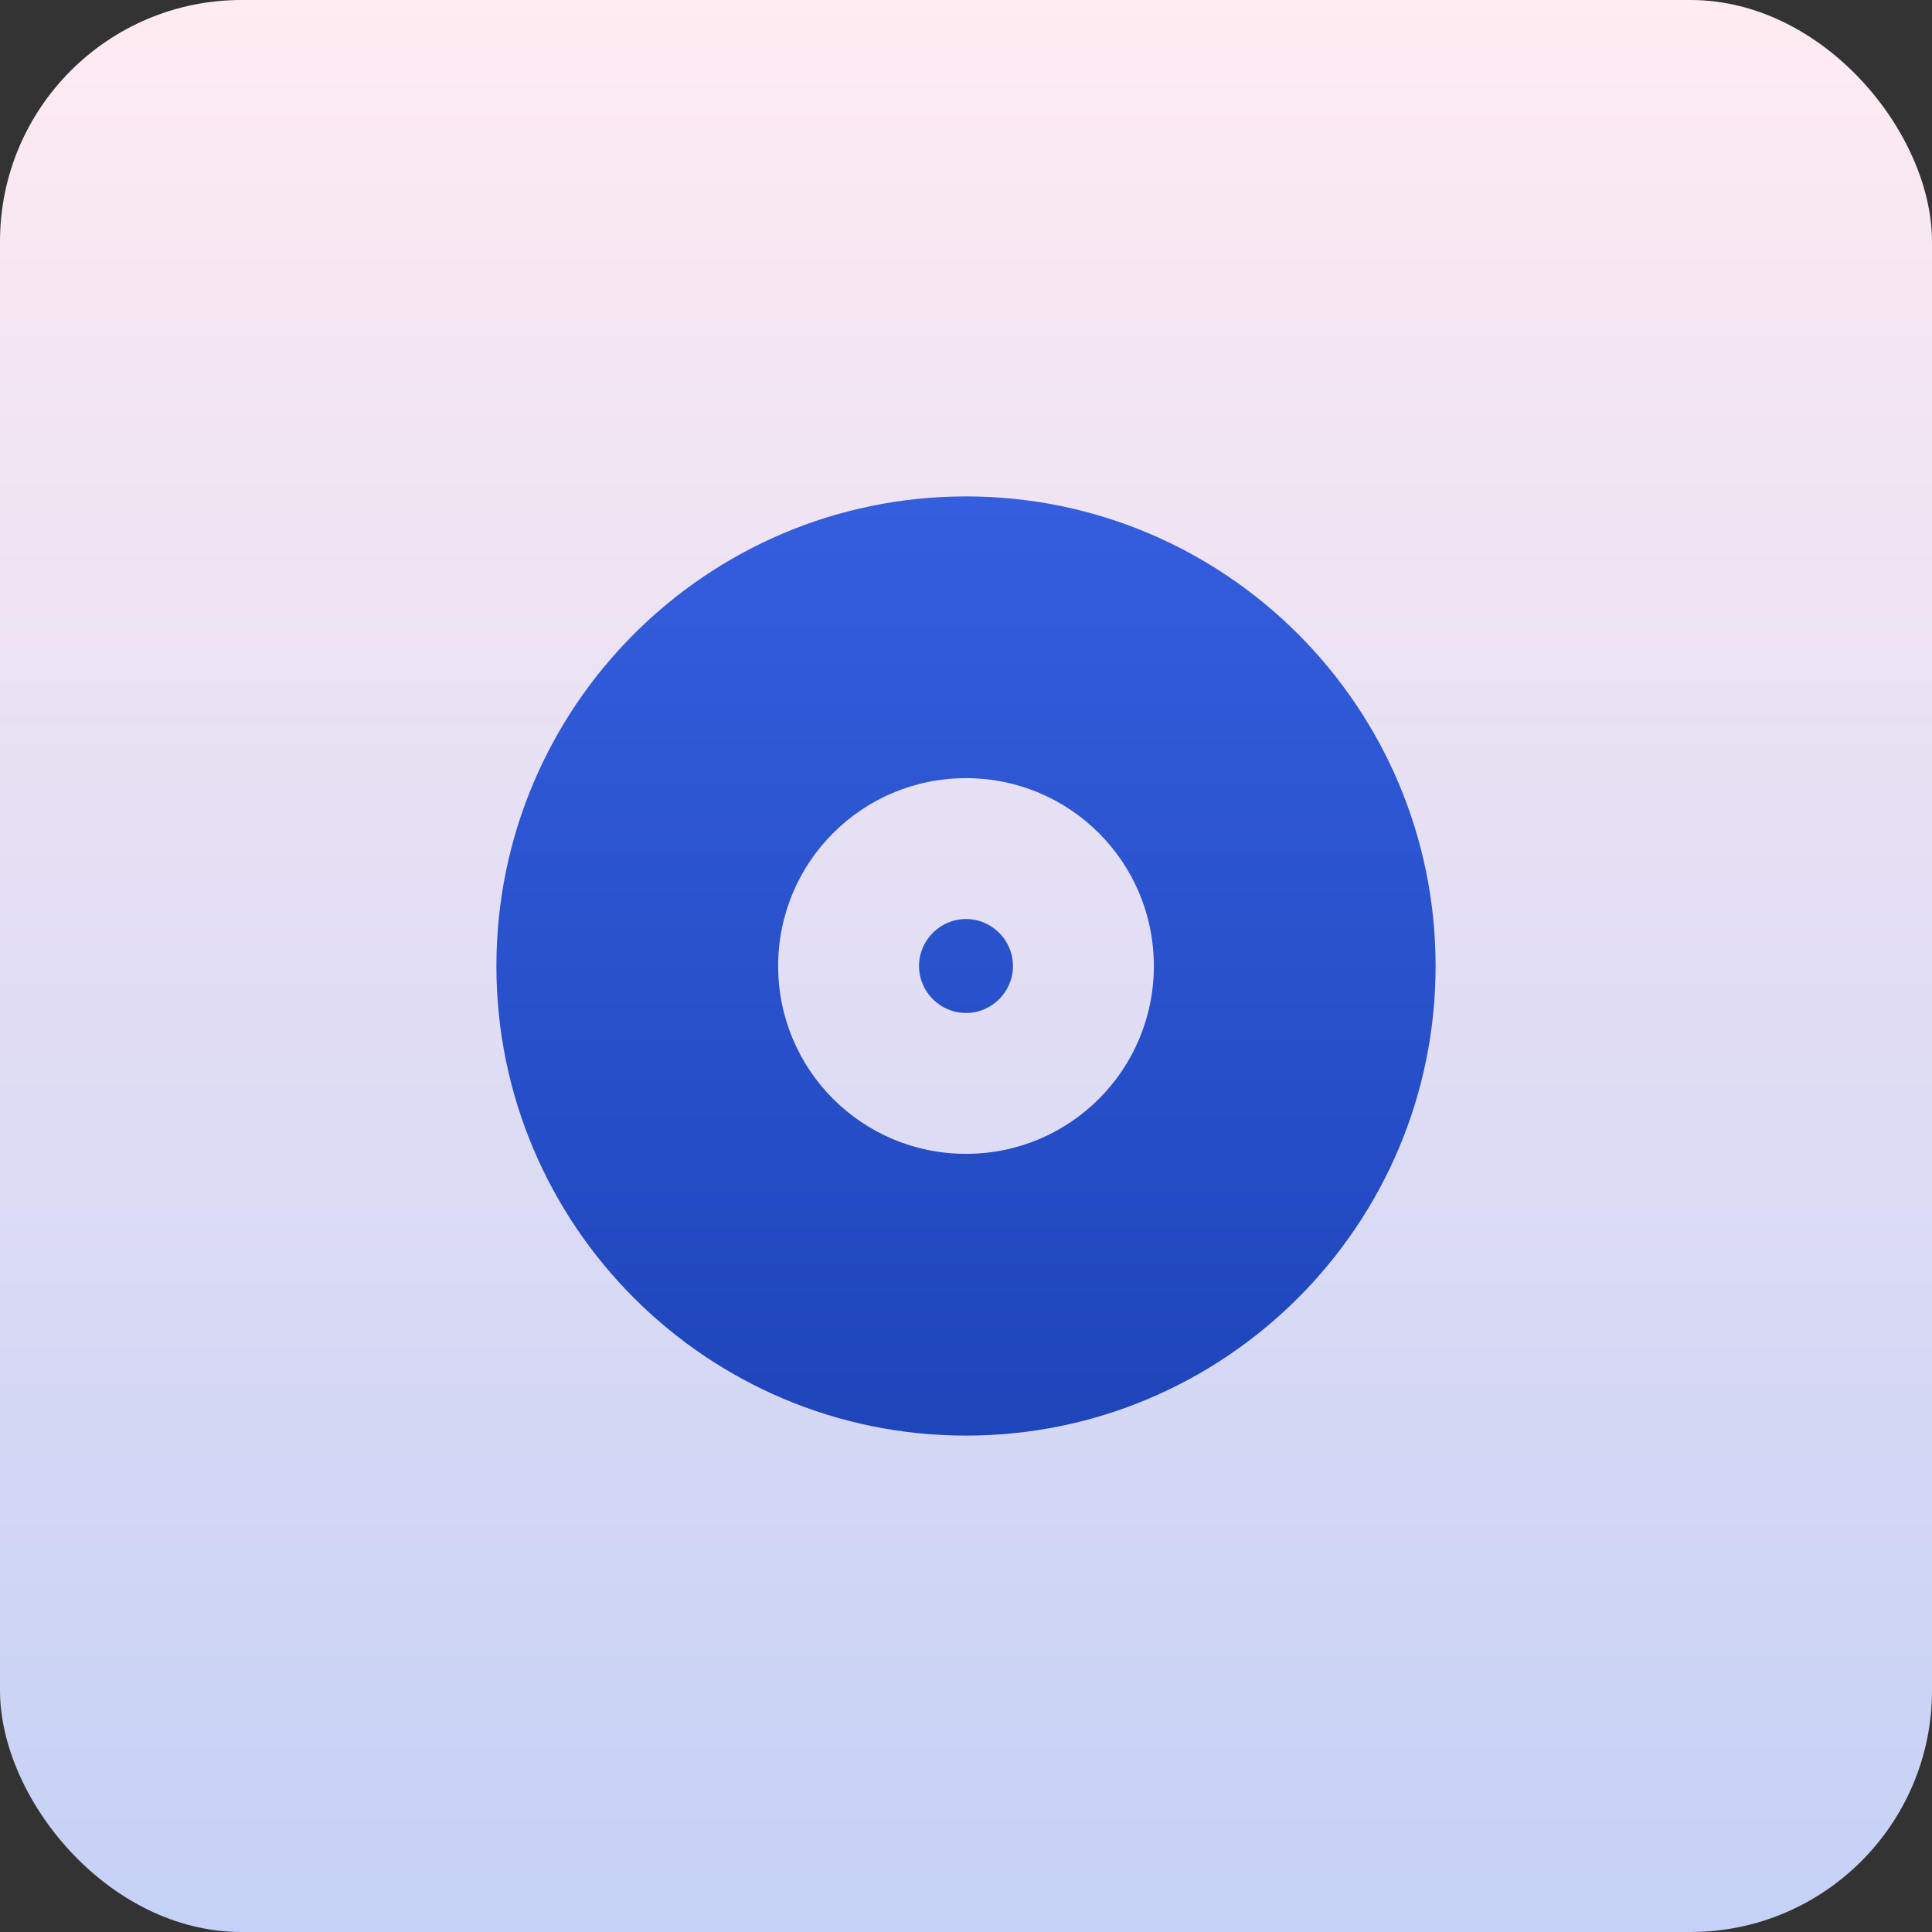
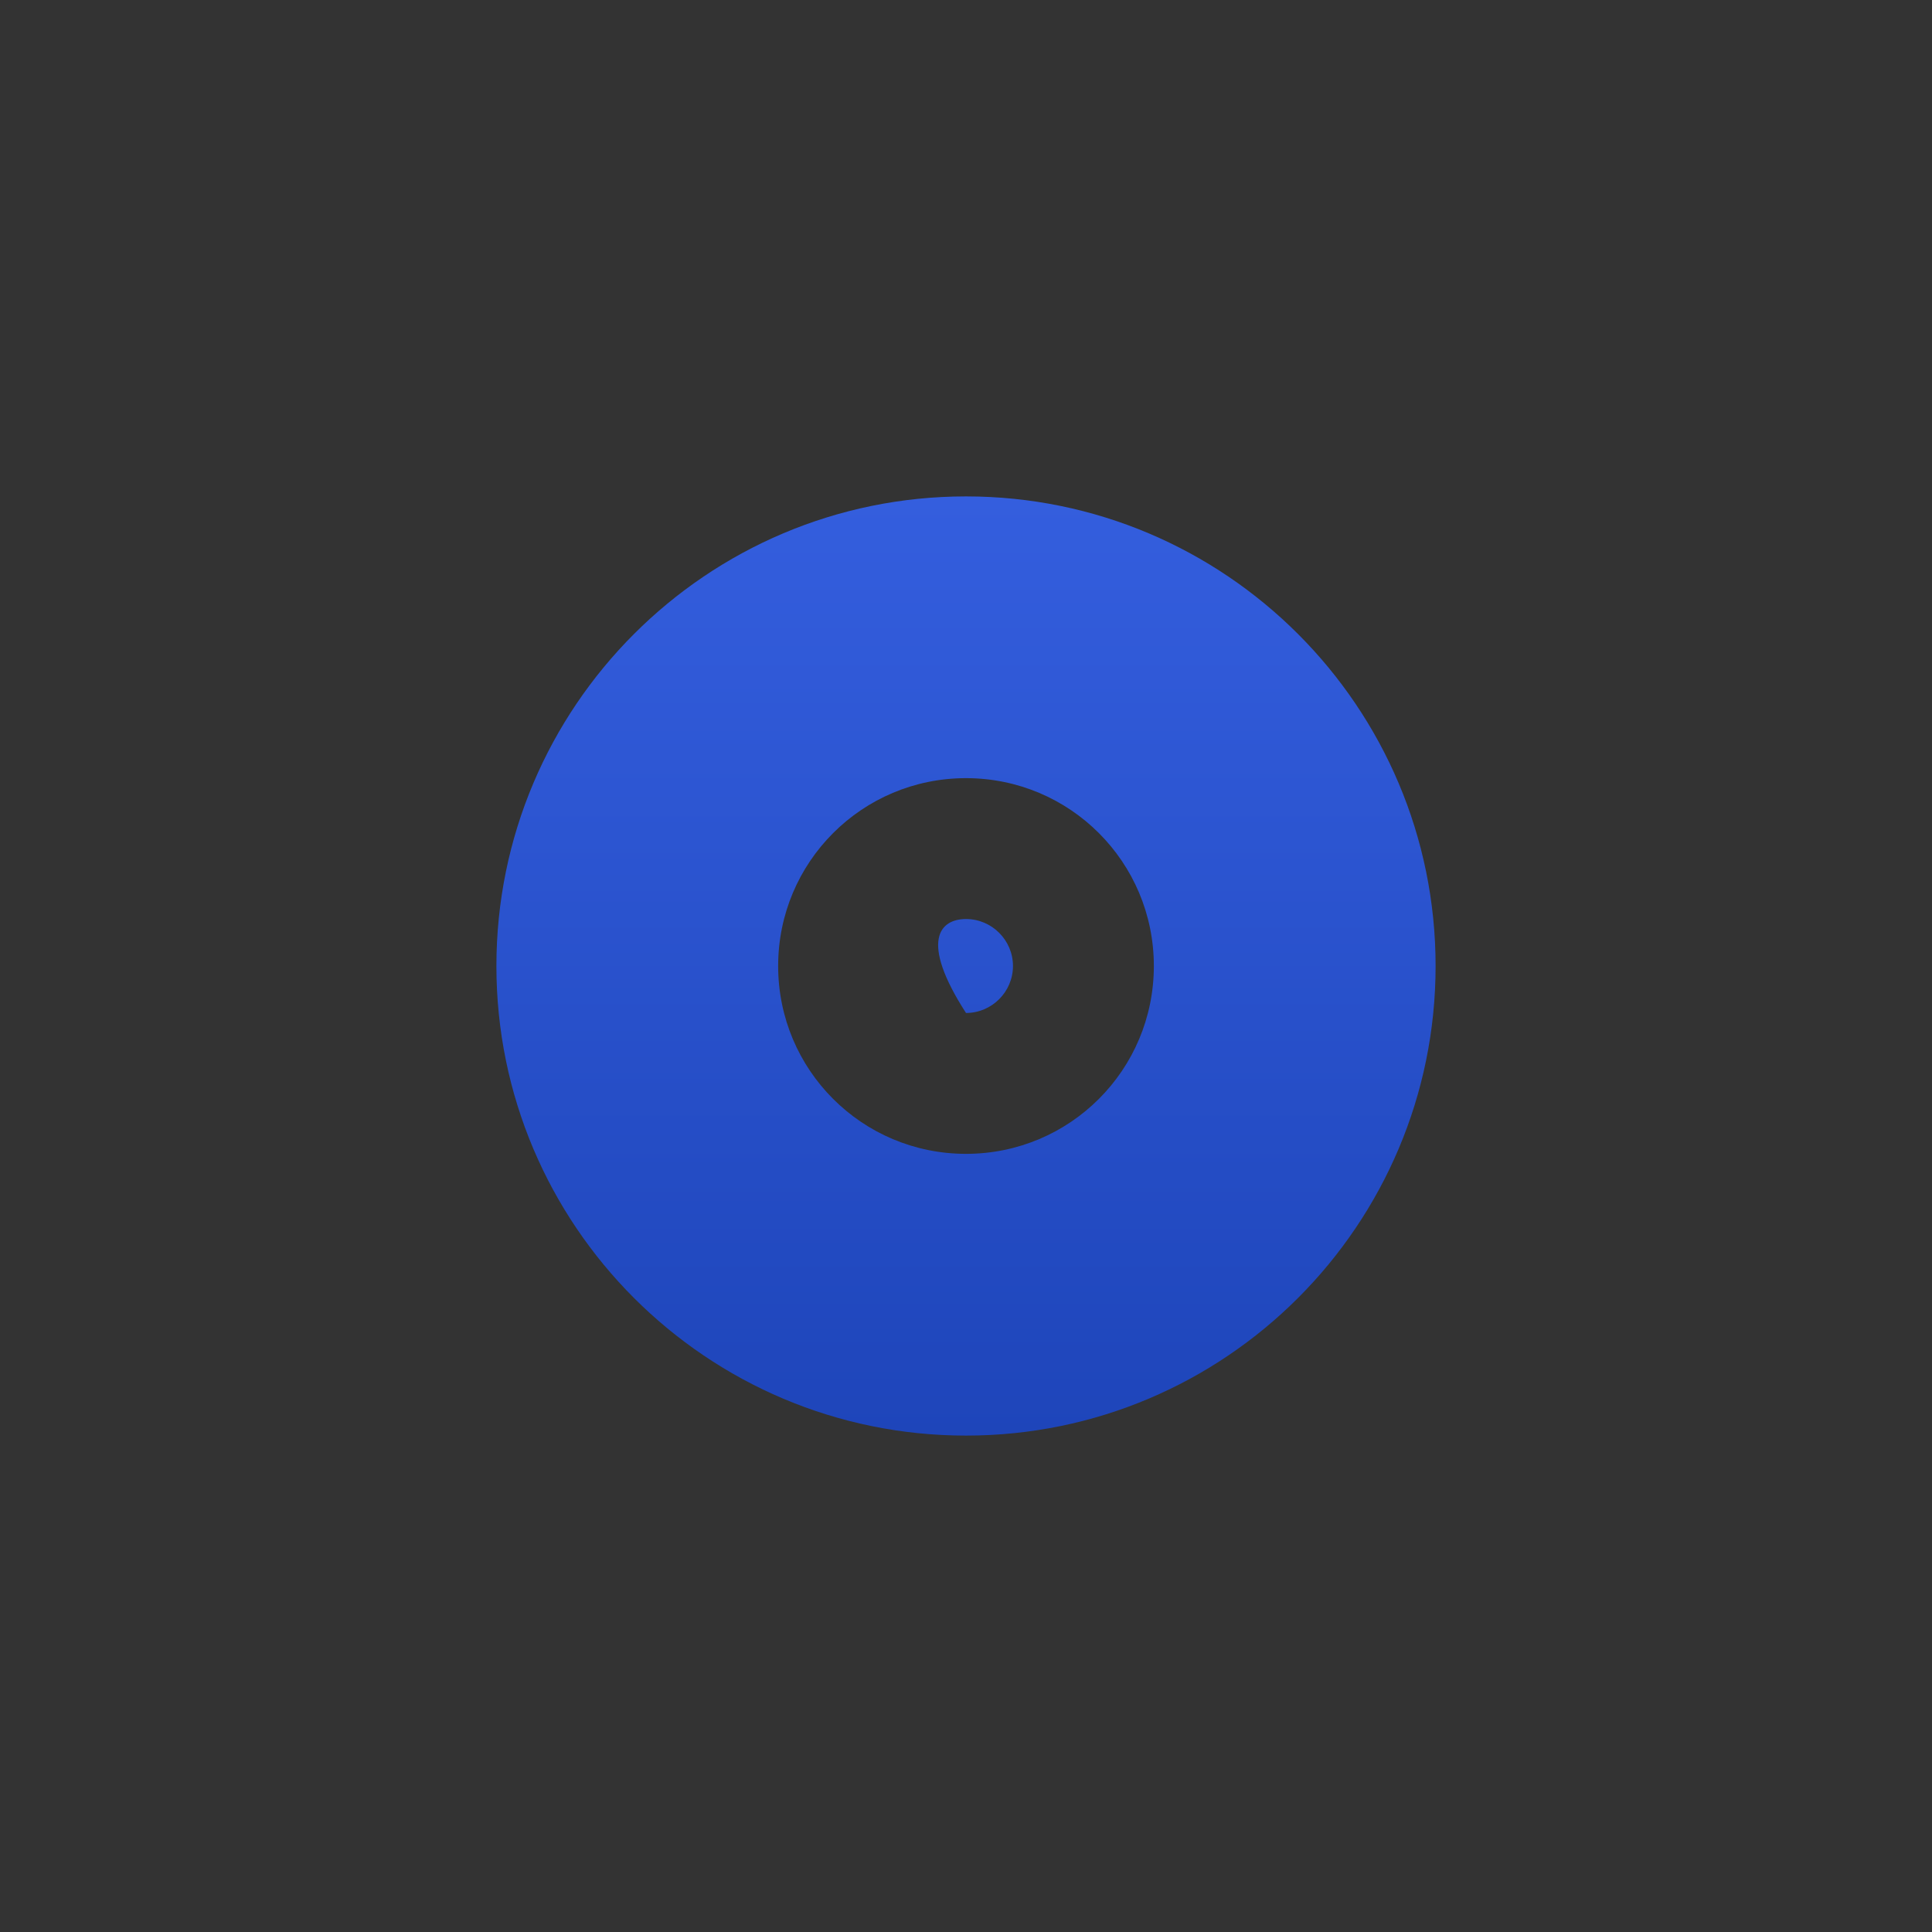
<svg xmlns="http://www.w3.org/2000/svg" width="48" height="48" viewBox="0 0 48 48" fill="none">
  <rect x="0" y="0" width="48" height="48" fill="#333333" stroke="none" />
-   <rect width="48" height="48" rx="6" fill="url(#paint0_linear_4192_1347)" />
-   <path d="M24 12.333C30.44 12.333 35.667 17.56 35.667 24C35.667 30.44 30.44 35.667 24 35.667C17.56 35.667 12.333 30.44 12.333 24C12.333 17.56 17.56 12.333 24 12.333ZM24 28.667C26.582 28.667 28.667 26.582 28.667 24C28.667 21.418 26.582 19.333 24 19.333C21.418 19.333 19.333 21.418 19.333 24C19.333 26.582 21.418 28.667 24 28.667ZM24 22.833C24.642 22.833 25.167 23.358 25.167 24C25.167 24.642 24.642 25.167 24 25.167C23.358 25.167 22.833 24.642 22.833 24C22.833 23.358 23.358 22.833 24 22.833Z" fill="url(#paint1_linear_4192_1347)" />
+   <path d="M24 12.333C30.44 12.333 35.667 17.56 35.667 24C35.667 30.44 30.44 35.667 24 35.667C17.56 35.667 12.333 30.44 12.333 24C12.333 17.56 17.56 12.333 24 12.333ZM24 28.667C26.582 28.667 28.667 26.582 28.667 24C28.667 21.418 26.582 19.333 24 19.333C21.418 19.333 19.333 21.418 19.333 24C19.333 26.582 21.418 28.667 24 28.667ZM24 22.833C24.642 22.833 25.167 23.358 25.167 24C25.167 24.642 24.642 25.167 24 25.167C22.833 23.358 23.358 22.833 24 22.833Z" fill="url(#paint1_linear_4192_1347)" />
  <defs>
    <linearGradient id="paint0_linear_4192_1347" x1="24" y1="0" x2="24" y2="48" gradientUnits="userSpaceOnUse">
      <stop stop-color="#FFEBF2" />
      <stop offset="1" stop-color="#C5D1F6" />
    </linearGradient>
    <linearGradient id="paint1_linear_4192_1347" x1="24" y1="12.333" x2="24" y2="35.667" gradientUnits="userSpaceOnUse">
      <stop stop-color="#345EDE" />
      <stop offset="1" stop-color="#1E45BA" />
    </linearGradient>
  </defs>
</svg>